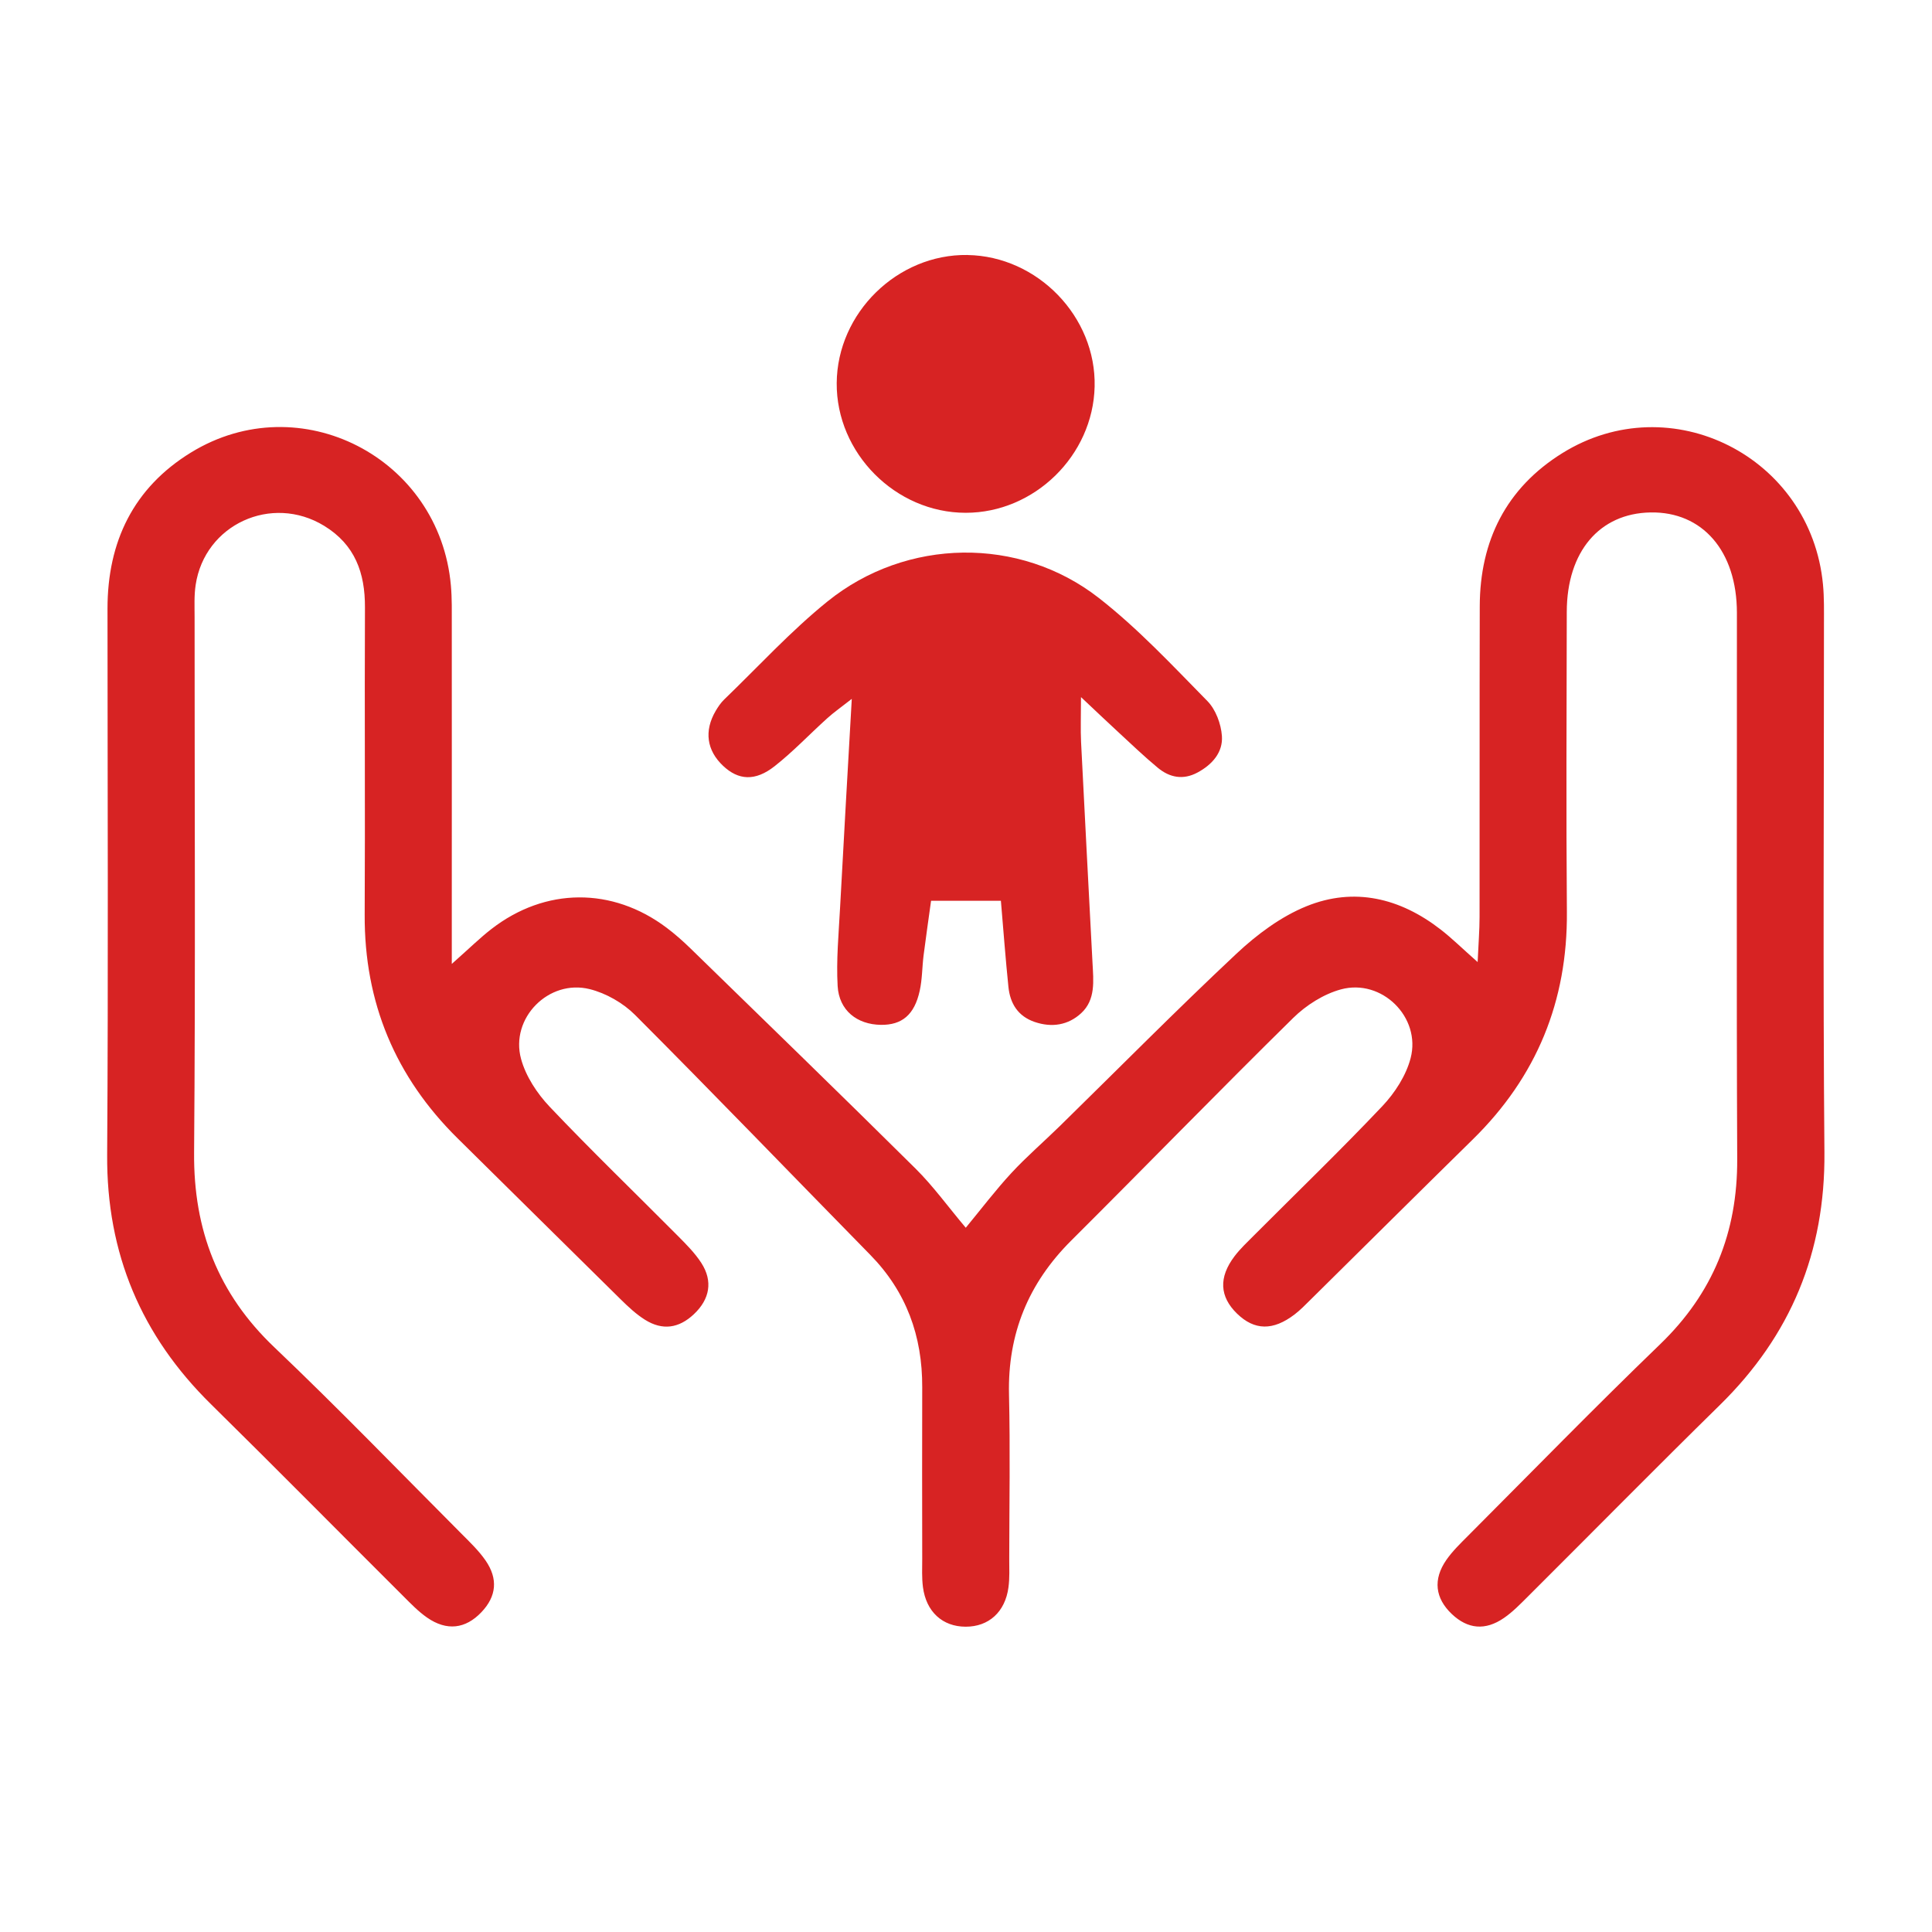
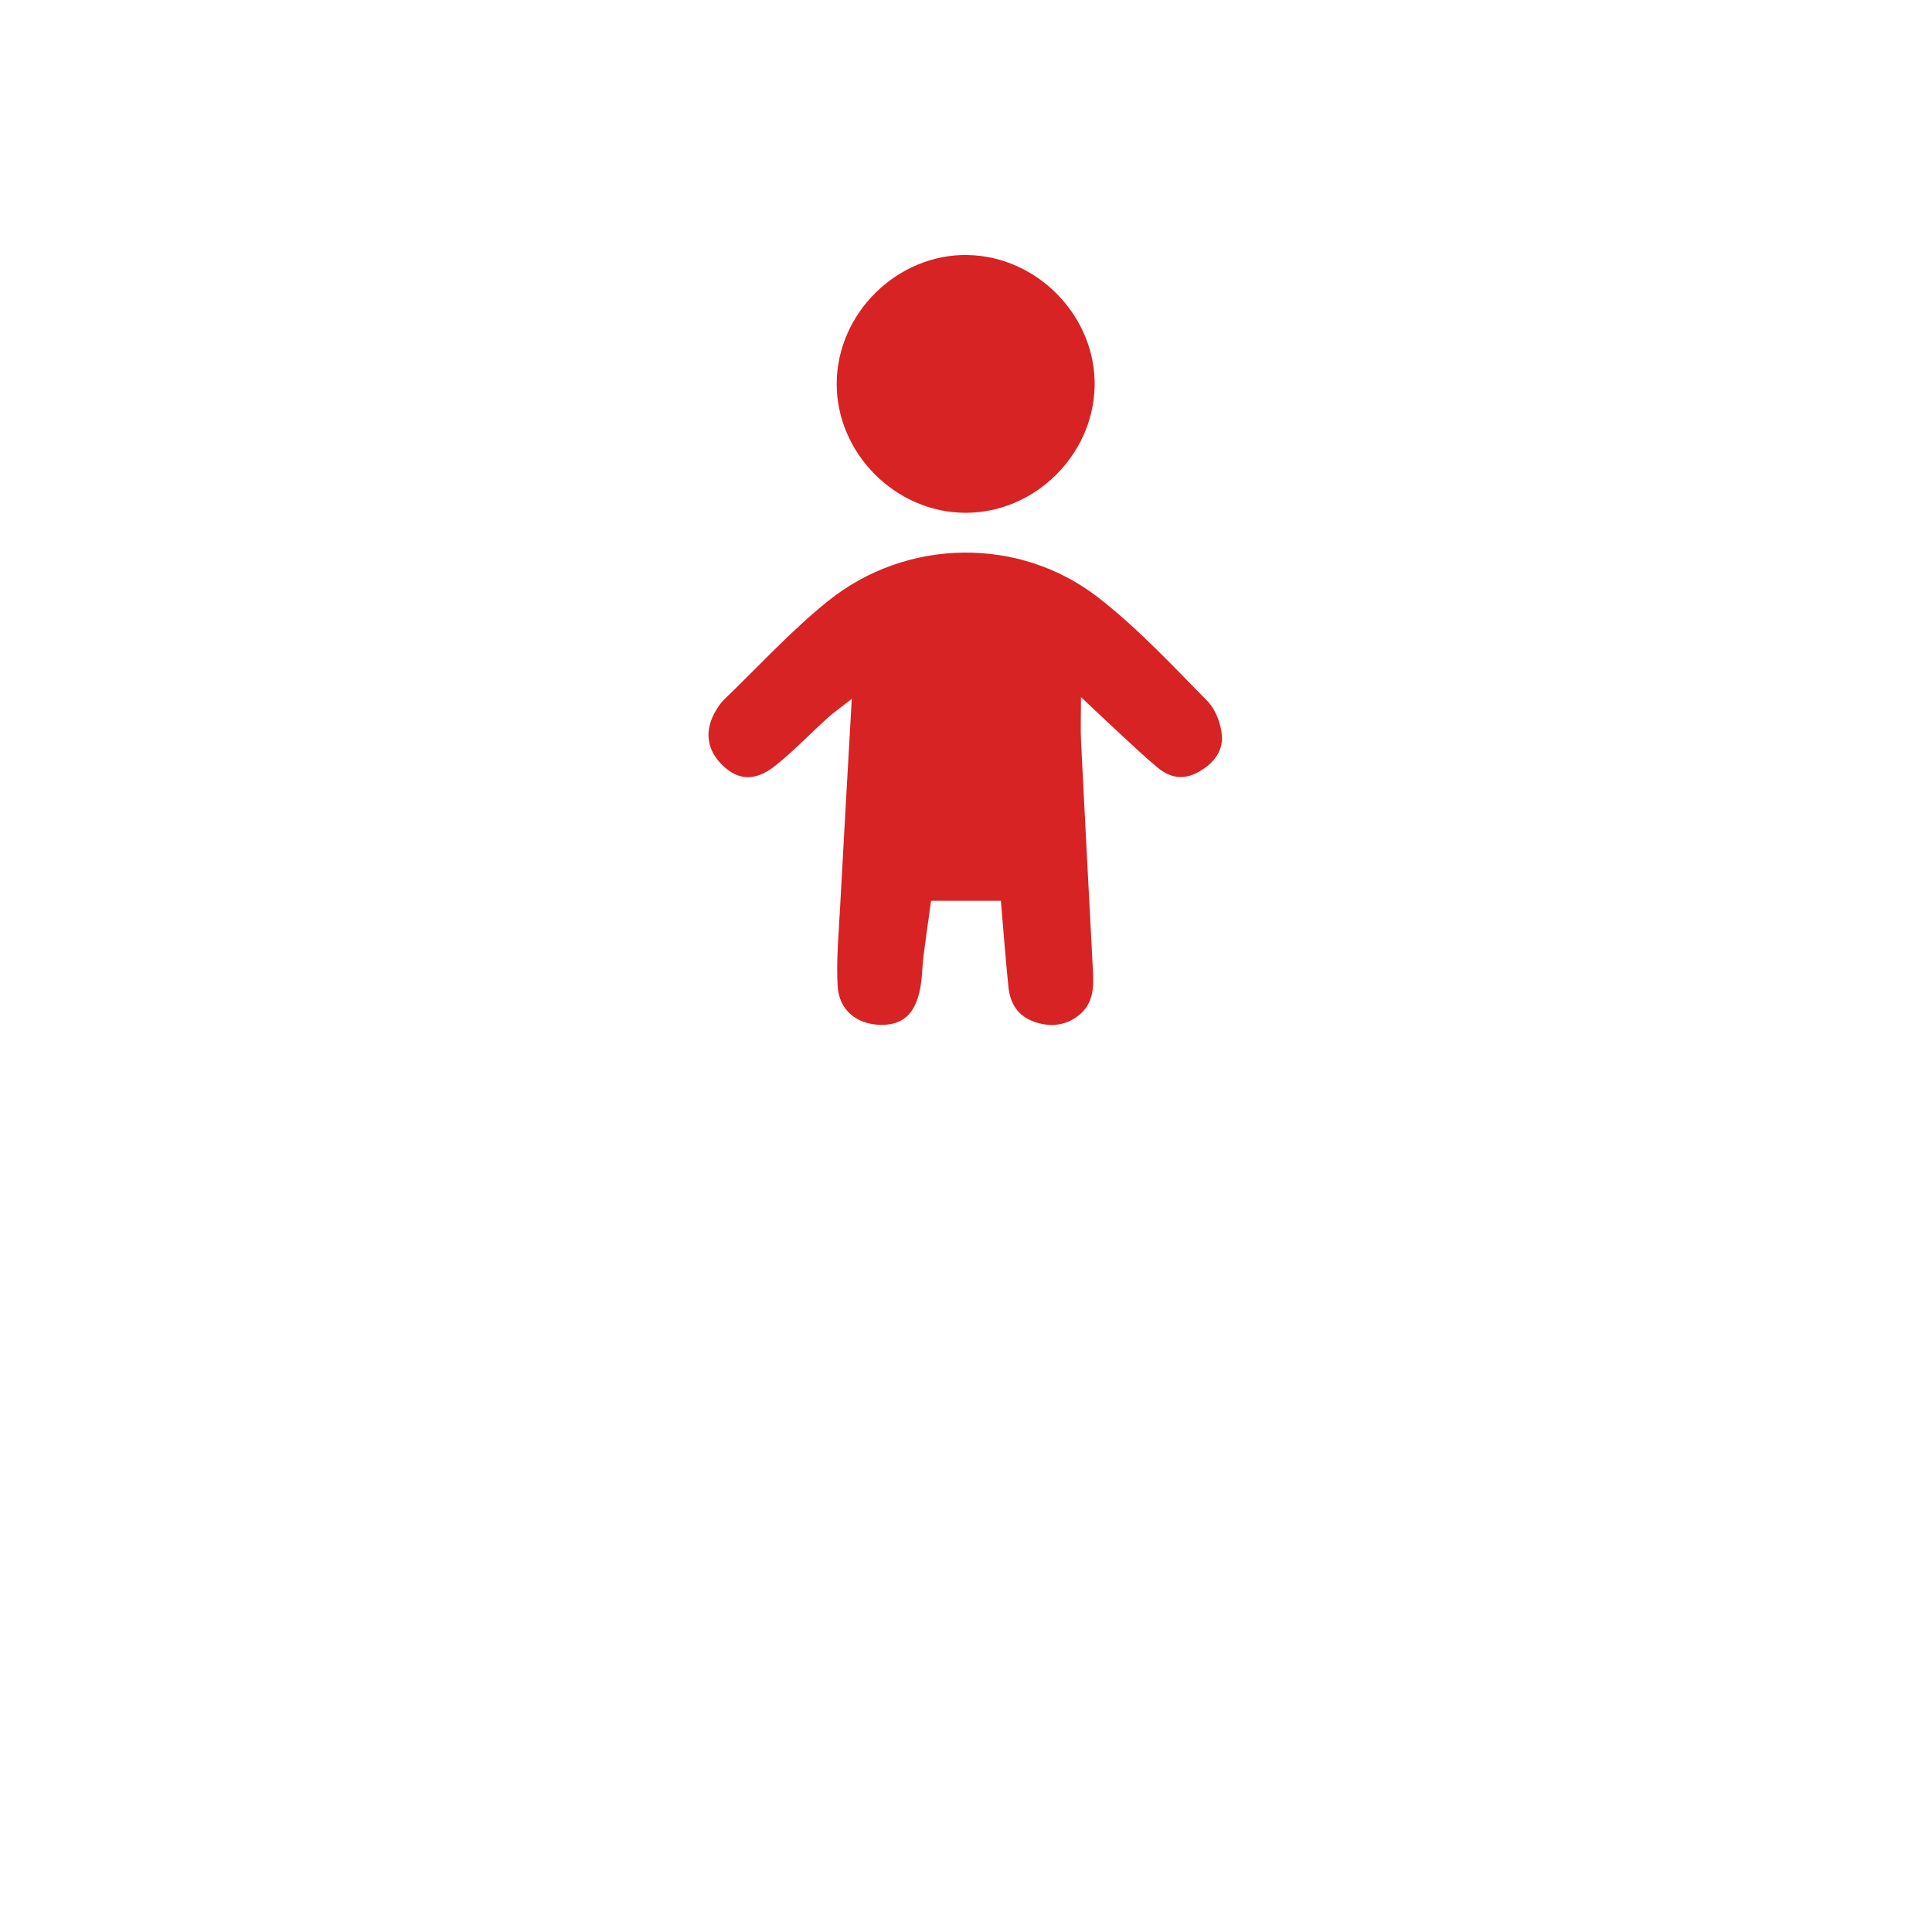
<svg xmlns="http://www.w3.org/2000/svg" id="Layer_1" data-name="Layer 1" viewBox="0 0 500 500">
-   <path fill="#d72323" class="cls-1" d="m116.92,249.46c4.74-4.2,7.37-6.8,10.27-9.04,13.93-10.79,31.27-10.9,45.33-.32,2.21,1.66,4.3,3.52,6.28,5.45,19.42,18.92,38.89,37.8,58.15,56.89,4.54,4.5,8.32,9.75,12.99,15.3,4.06-4.92,7.71-9.74,11.8-14.16,3.97-4.29,8.43-8.12,12.61-12.22,15.19-14.88,30.14-30.01,45.65-44.55,5.28-4.95,11.49-9.59,18.13-12.28,12.36-5.01,24.22-2.11,34.7,6.02,2.88,2.23,5.49,4.81,9.58,8.43.21-4.75.5-8.22.5-11.68.04-26.8-.02-53.6.05-80.4.04-16.96,6.85-30.59,21.34-39.61,28.1-17.49,64.37.9,67.49,34,.32,3.36.25,6.77.25,10.16.01,45.59-.27,91.19.12,136.77.22,25.83-8.69,47.37-27.04,65.38-16.71,16.4-33.15,33.09-49.74,49.62-1.96,1.95-3.92,3.98-6.19,5.53-4.82,3.31-9.33,2.85-13.42-1-4.36-4.11-4.98-8.99-1.43-14.08,1.57-2.25,3.6-4.21,5.55-6.17,16.54-16.58,32.89-33.35,49.75-49.61,13.71-13.22,20.03-28.98,19.95-47.91-.21-47.13-.05-94.26-.08-141.4-.01-15.96-8.91-26.2-22.36-25.96-13.22.24-21.64,10.15-21.67,25.72-.05,25.88-.18,51.75.03,77.63.19,23.12-7.82,42.67-24.29,58.85-14.07,13.82-28.06,27.72-42.09,41.58-1.31,1.3-2.61,2.64-4.07,3.76-5.59,4.28-10.41,4.18-14.91-.19-4.52-4.39-4.81-9.37-.65-14.86,1.48-1.95,3.3-3.65,5.04-5.4,11.1-11.12,22.42-22.04,33.22-33.45,3.24-3.43,6.14-7.92,7.31-12.42,2.75-10.57-7.46-20.65-18.03-17.79-4.49,1.22-9.02,4.1-12.37,7.4-19.33,19.02-38.23,38.47-57.44,57.61-11.1,11.06-16.47,24.15-16.1,39.86.33,14.16.08,28.33.06,42.5,0,2.46.13,4.95-.2,7.38-.85,6.39-5.12,10.21-11.09,10.19-5.96-.01-10.21-3.85-11.04-10.24-.32-2.43-.19-4.92-.19-7.38-.02-14.79-.05-29.57,0-44.36.05-13.23-4.1-24.73-13.47-34.28-20.28-20.68-40.37-41.55-60.83-62.05-3.09-3.1-7.51-5.63-11.74-6.69-10.61-2.66-20.66,7.5-17.78,18.06,1.22,4.49,4.15,8.94,7.4,12.37,10.81,11.4,22.14,22.31,33.21,33.46,2.16,2.18,4.38,4.4,6.03,6.95,3.06,4.73,2.21,9.41-1.92,13.29-3.87,3.64-8.09,4.27-12.62,1.45-2.32-1.45-4.38-3.39-6.34-5.32-14.06-13.83-28.05-27.73-42.1-41.57-16.19-15.95-24.25-35.21-24.13-57.99.14-26.49-.05-52.99.07-79.48.04-8.95-2.58-16.26-10.58-21.14-13.56-8.27-30.9-.36-33.24,15.33-.41,2.72-.27,5.53-.27,8.3-.01,46.21.24,92.42-.13,138.62-.16,19.97,6.2,36.5,20.78,50.37,16.51,15.72,32.36,32.13,48.46,48.28,2.17,2.18,4.43,4.34,6.17,6.85,3.33,4.8,2.83,9.33-1.04,13.4-4.13,4.35-8.99,4.95-14.1,1.39-2.25-1.57-4.2-3.6-6.16-5.56-16.59-16.53-33.04-33.2-49.73-49.63-18.07-17.77-27.04-39.03-26.88-64.51.31-47.13.1-94.26.09-141.4,0-17.33,6.73-31.27,21.6-40.4,28.21-17.32,64.35,1.3,67.27,34.43.3,3.37.23,6.77.23,10.16.02,24.64,0,49.29,0,73.93,0,3.91,0,7.83,0,13.8Z" />
  <path fill="#d72323" class="cls-1" d="m279.76,180.36c0,5.07-.14,8.39.02,11.69.95,19.05,1.97,38.09,2.96,57.14.24,4.62.85,9.53-2.93,13.02-3.36,3.1-7.6,3.8-12.07,2.26-4.32-1.49-6.32-4.79-6.76-9.05-.75-7.28-1.29-14.58-1.95-22.3h-18.07c-.64,4.64-1.33,9.39-1.94,14.15-.38,3.05-.34,6.17-1,9.15-1.37,6.23-4.6,8.88-10.06,8.81-6.16-.09-10.82-3.73-11.18-10.05-.38-6.72.27-13.51.63-20.26.93-17.49,1.95-34.97,3.03-54.05-2.87,2.25-4.7,3.52-6.34,5.01-4.57,4.12-8.82,8.63-13.64,12.42-5.04,3.96-9.36,3.62-13.3-.08-4.27-4.01-4.98-9.05-1.95-14.23.62-1.05,1.33-2.11,2.2-2.95,8.86-8.54,17.22-17.7,26.76-25.4,20.4-16.46,49.69-16.92,70.23-.87,10.13,7.91,19.03,17.46,28.08,26.67,2.15,2.19,3.53,5.91,3.75,9.03.3,4.22-2.49,7.4-6.3,9.45-3.75,2.02-7.24,1.31-10.3-1.23-3.55-2.94-6.88-6.14-10.27-9.27-2.87-2.64-5.68-5.33-9.64-9.05Z" />
  <path fill="#d72323" class="cls-1" d="m250.38,66c18.15.28,33.34,15.99,32.91,34.05-.42,17.84-15.58,32.67-33.37,32.66-18.16,0-33.52-15.46-33.38-33.59.14-18.16,15.72-33.4,33.84-33.13Z" />
</svg>